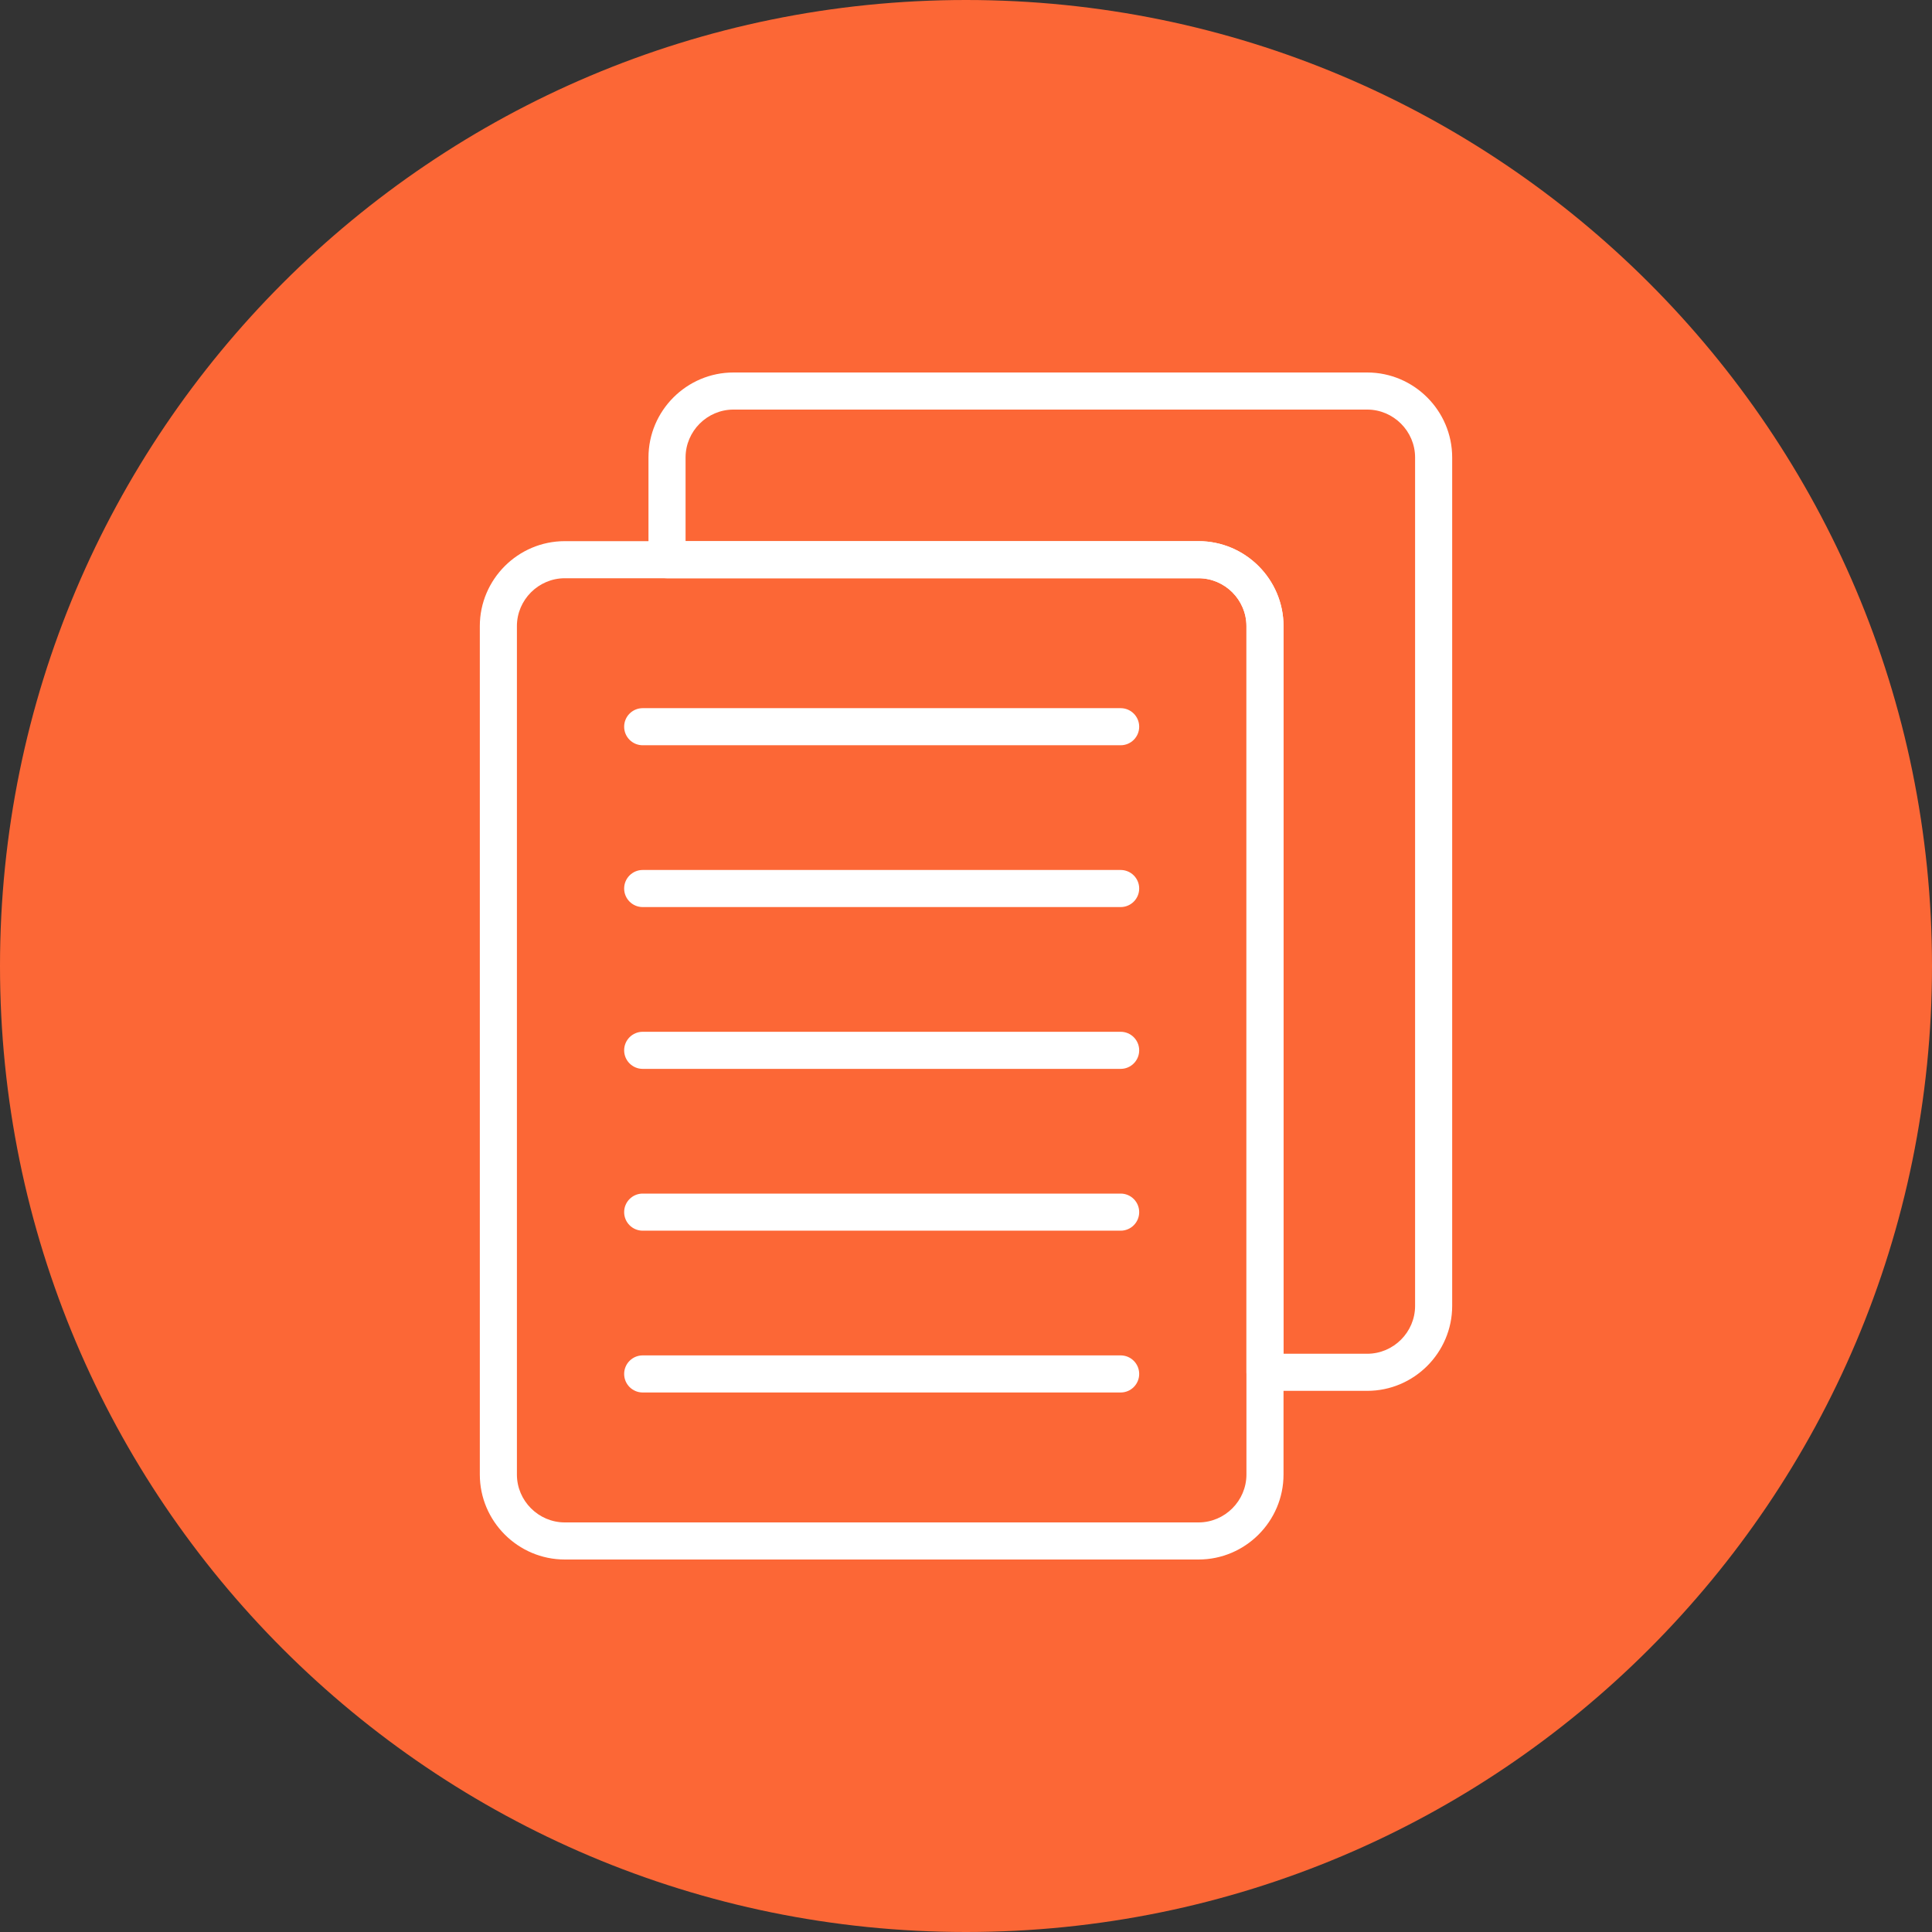
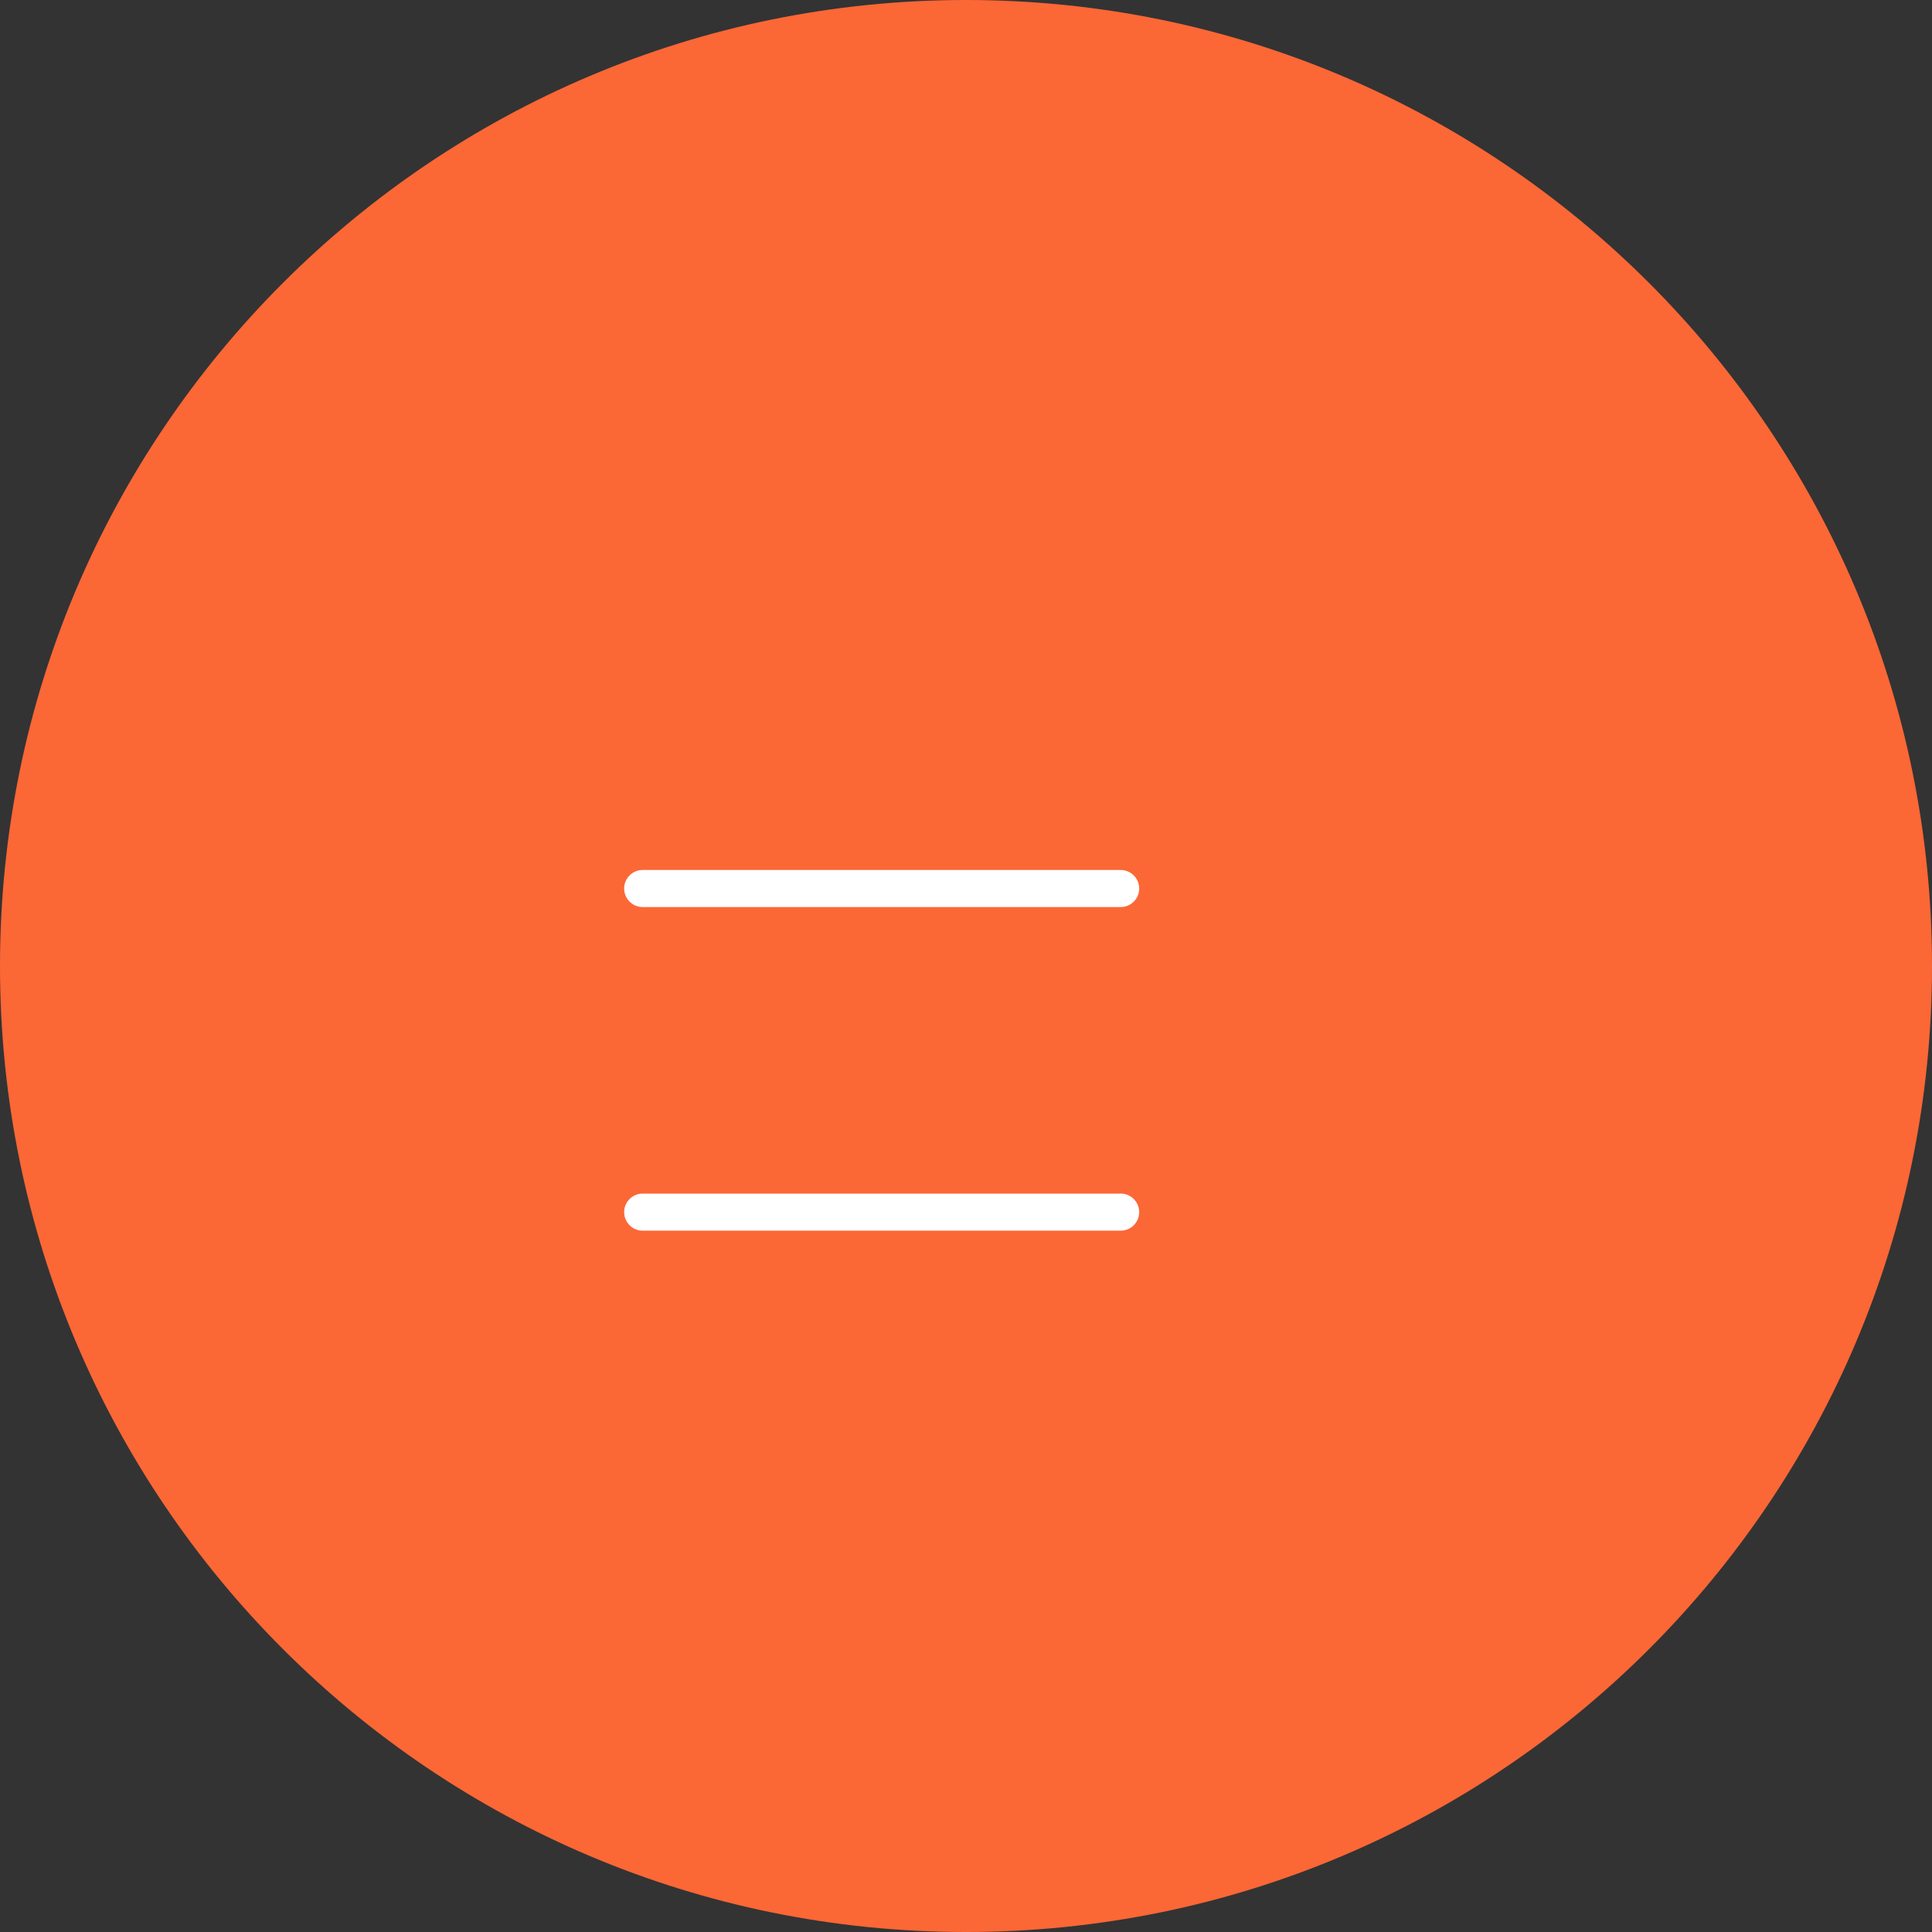
<svg xmlns="http://www.w3.org/2000/svg" fill="#000000" height="600" preserveAspectRatio="xMidYMid meet" version="1" viewBox="0.0 0.0 600.0 600.0" width="600" zoomAndPan="magnify">
  <rect x="0.0" y="0.0" width="600.0" height="600.0" fill="#333333" stroke="none" />
  <g>
    <g id="change1_1">
      <path d="M 300 0 C 465.688 0 600 134.312 600 300 C 600 465.688 465.688 600 300 600 C 134.312 600 0 465.688 0 300 C 0 134.312 134.312 0 300 0" fill="#fc6736" fill-rule="evenodd" />
    </g>
    <g id="change2_1">
-       <path d="M 227.781 115.68 L 424.598 115.68 C 431.859 115.68 438.461 118.648 443.242 123.43 C 448.02 128.211 450.988 134.809 450.988 142.074 L 450.988 405.551 C 450.988 412.812 448.02 419.414 443.242 424.195 C 438.461 428.977 431.859 431.941 424.598 431.941 L 392.852 431.941 C 389.672 431.941 387.094 429.363 387.094 426.184 L 387.094 194.453 C 387.094 190.367 385.418 186.648 382.719 183.949 C 380.02 181.254 376.305 179.578 372.219 179.578 L 207.148 179.578 C 203.969 179.578 201.391 177 201.391 173.816 L 201.391 142.074 C 201.391 134.809 204.355 128.211 209.137 123.43 C 213.922 118.648 220.52 115.68 227.781 115.68 Z M 424.598 127.199 L 227.781 127.199 C 223.699 127.199 219.98 128.875 217.281 131.574 C 214.586 134.273 212.91 137.988 212.91 142.074 L 212.91 168.059 L 372.219 168.059 C 379.48 168.059 386.082 171.023 390.863 175.805 C 395.645 180.586 398.609 187.188 398.609 194.449 L 398.609 420.422 L 424.594 420.422 C 428.68 420.422 432.395 418.746 435.094 416.051 C 437.793 413.352 439.469 409.633 439.469 405.551 L 439.469 142.074 C 439.469 137.988 437.793 134.27 435.094 131.574 C 432.395 128.875 428.68 127.199 424.594 127.199 L 424.598 127.199" fill="#ffffff" />
-     </g>
+       </g>
    <g id="change2_2">
-       <path d="M 175.406 168.059 L 372.219 168.059 C 379.48 168.059 386.082 171.023 390.863 175.805 C 395.645 180.586 398.609 187.188 398.609 194.449 L 398.609 457.926 C 398.609 465.191 395.645 471.789 390.863 476.57 C 386.082 481.352 379.48 484.32 372.219 484.32 L 175.406 484.32 C 168.141 484.32 161.539 481.352 156.762 476.57 C 151.98 471.789 149.012 465.191 149.012 457.926 L 149.012 194.449 C 149.012 187.188 151.98 180.586 156.762 175.805 C 161.539 171.023 168.141 168.059 175.406 168.059 Z M 372.219 179.578 L 175.406 179.578 C 171.32 179.578 167.602 181.254 164.906 183.949 C 162.207 186.648 160.531 190.367 160.531 194.449 L 160.531 457.926 C 160.531 462.012 162.207 465.73 164.906 468.426 C 167.602 471.125 171.32 472.801 175.406 472.801 L 372.219 472.801 C 376.301 472.801 380.02 471.125 382.719 468.426 C 385.414 465.73 387.09 462.012 387.09 457.926 L 387.09 194.449 C 387.09 190.367 385.414 186.648 382.719 183.949 C 380.02 181.254 376.301 179.578 372.219 179.578" fill="#ffffff" />
-     </g>
+       </g>
    <g id="change2_3">
-       <path d="M 199.594 219.926 C 196.414 219.926 193.836 222.508 193.836 225.688 C 193.836 228.867 196.414 231.445 199.594 231.445 L 348.027 231.445 C 351.211 231.445 353.785 228.867 353.785 225.688 C 353.785 222.508 351.211 219.926 348.027 219.926 L 199.594 219.926" fill="#ffffff" />
-     </g>
+       </g>
    <g id="change2_4">
      <path d="M 199.594 270.18 C 196.414 270.18 193.836 272.758 193.836 275.938 C 193.836 279.117 196.414 281.699 199.594 281.699 L 348.027 281.699 C 351.211 281.699 353.785 279.117 353.785 275.938 C 353.785 272.758 351.211 270.18 348.027 270.18 L 199.594 270.18" fill="#ffffff" />
    </g>
    <g id="change2_5">
-       <path d="M 199.594 320.43 C 196.414 320.43 193.836 323.008 193.836 326.188 C 193.836 329.367 196.414 331.949 199.594 331.949 L 348.027 331.949 C 351.211 331.949 353.785 329.367 353.785 326.188 C 353.785 323.008 351.211 320.43 348.027 320.43 L 199.594 320.43" fill="#ffffff" />
-     </g>
+       </g>
    <g id="change2_6">
      <path d="M 199.594 370.68 C 196.414 370.68 193.836 373.258 193.836 376.438 C 193.836 379.621 196.414 382.199 199.594 382.199 L 348.027 382.199 C 351.211 382.199 353.785 379.621 353.785 376.438 C 353.785 373.258 351.211 370.68 348.027 370.68 L 199.594 370.68" fill="#ffffff" />
    </g>
    <g id="change2_7">
-       <path d="M 199.594 420.93 C 196.414 420.93 193.836 423.508 193.836 426.688 C 193.836 429.871 196.414 432.449 199.594 432.449 L 348.027 432.449 C 351.211 432.449 353.785 429.871 353.785 426.688 C 353.785 423.508 351.211 420.93 348.027 420.93 L 199.594 420.93" fill="#ffffff" />
-     </g>
+       </g>
  </g>
</svg>